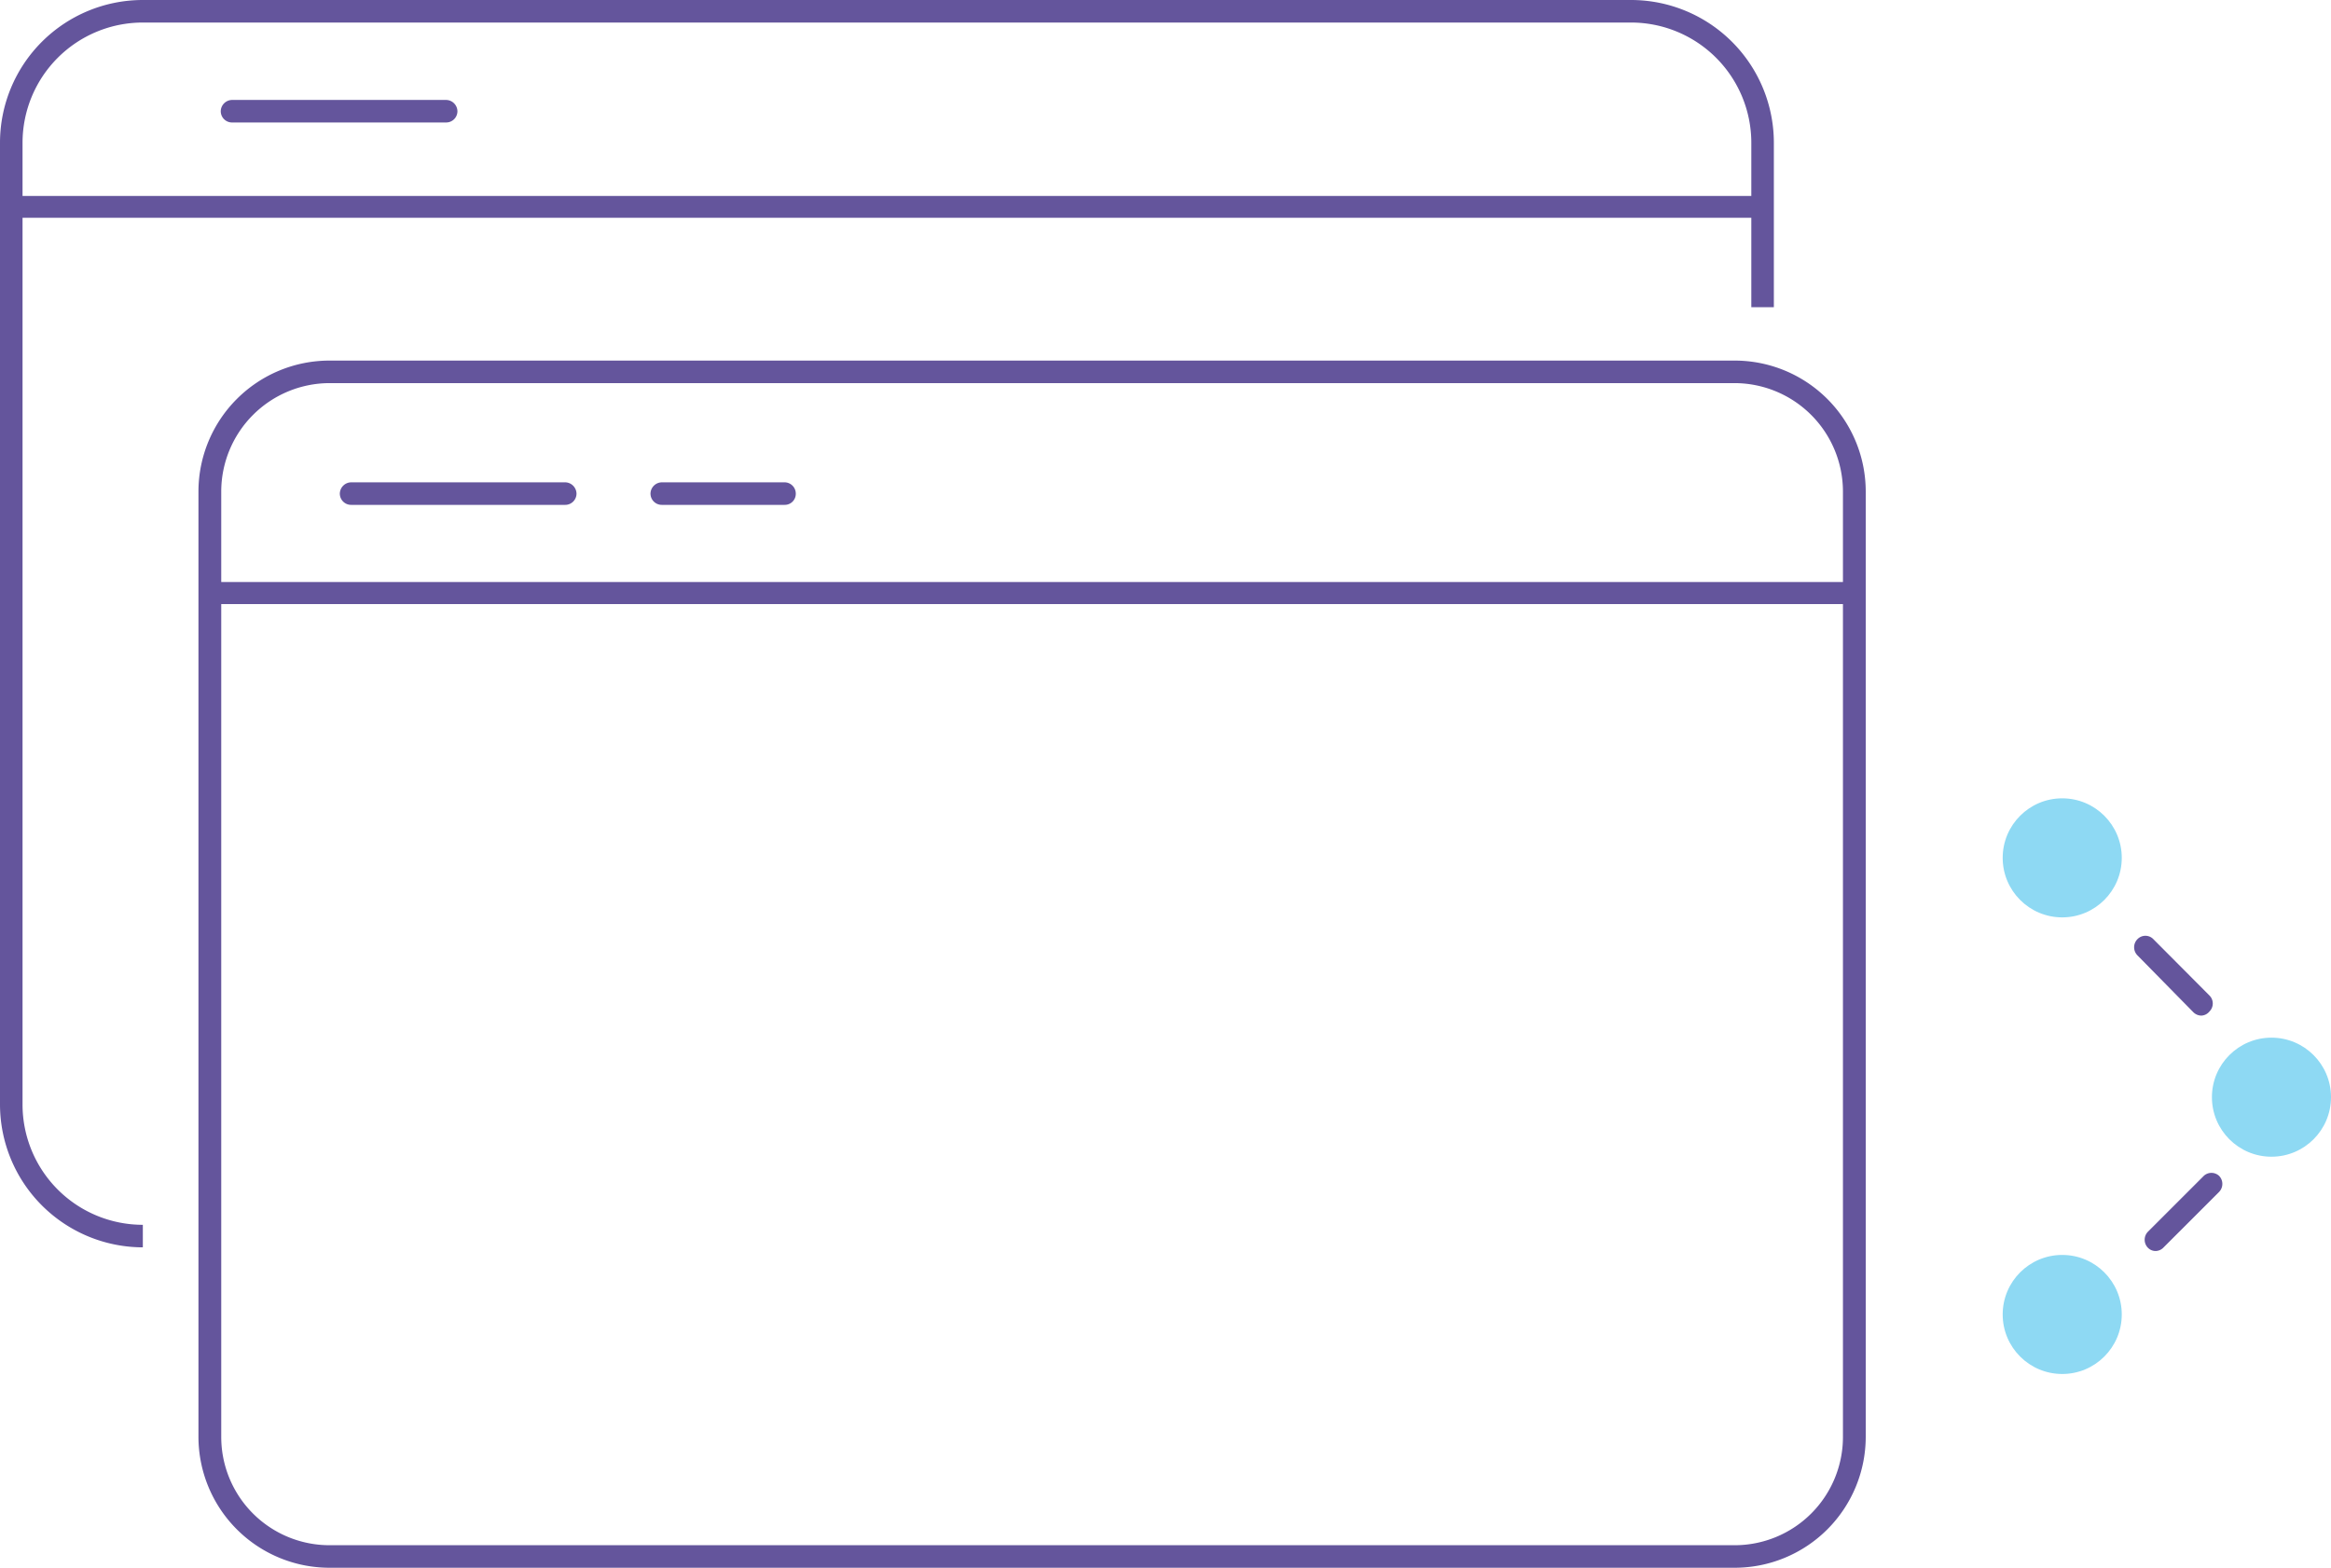
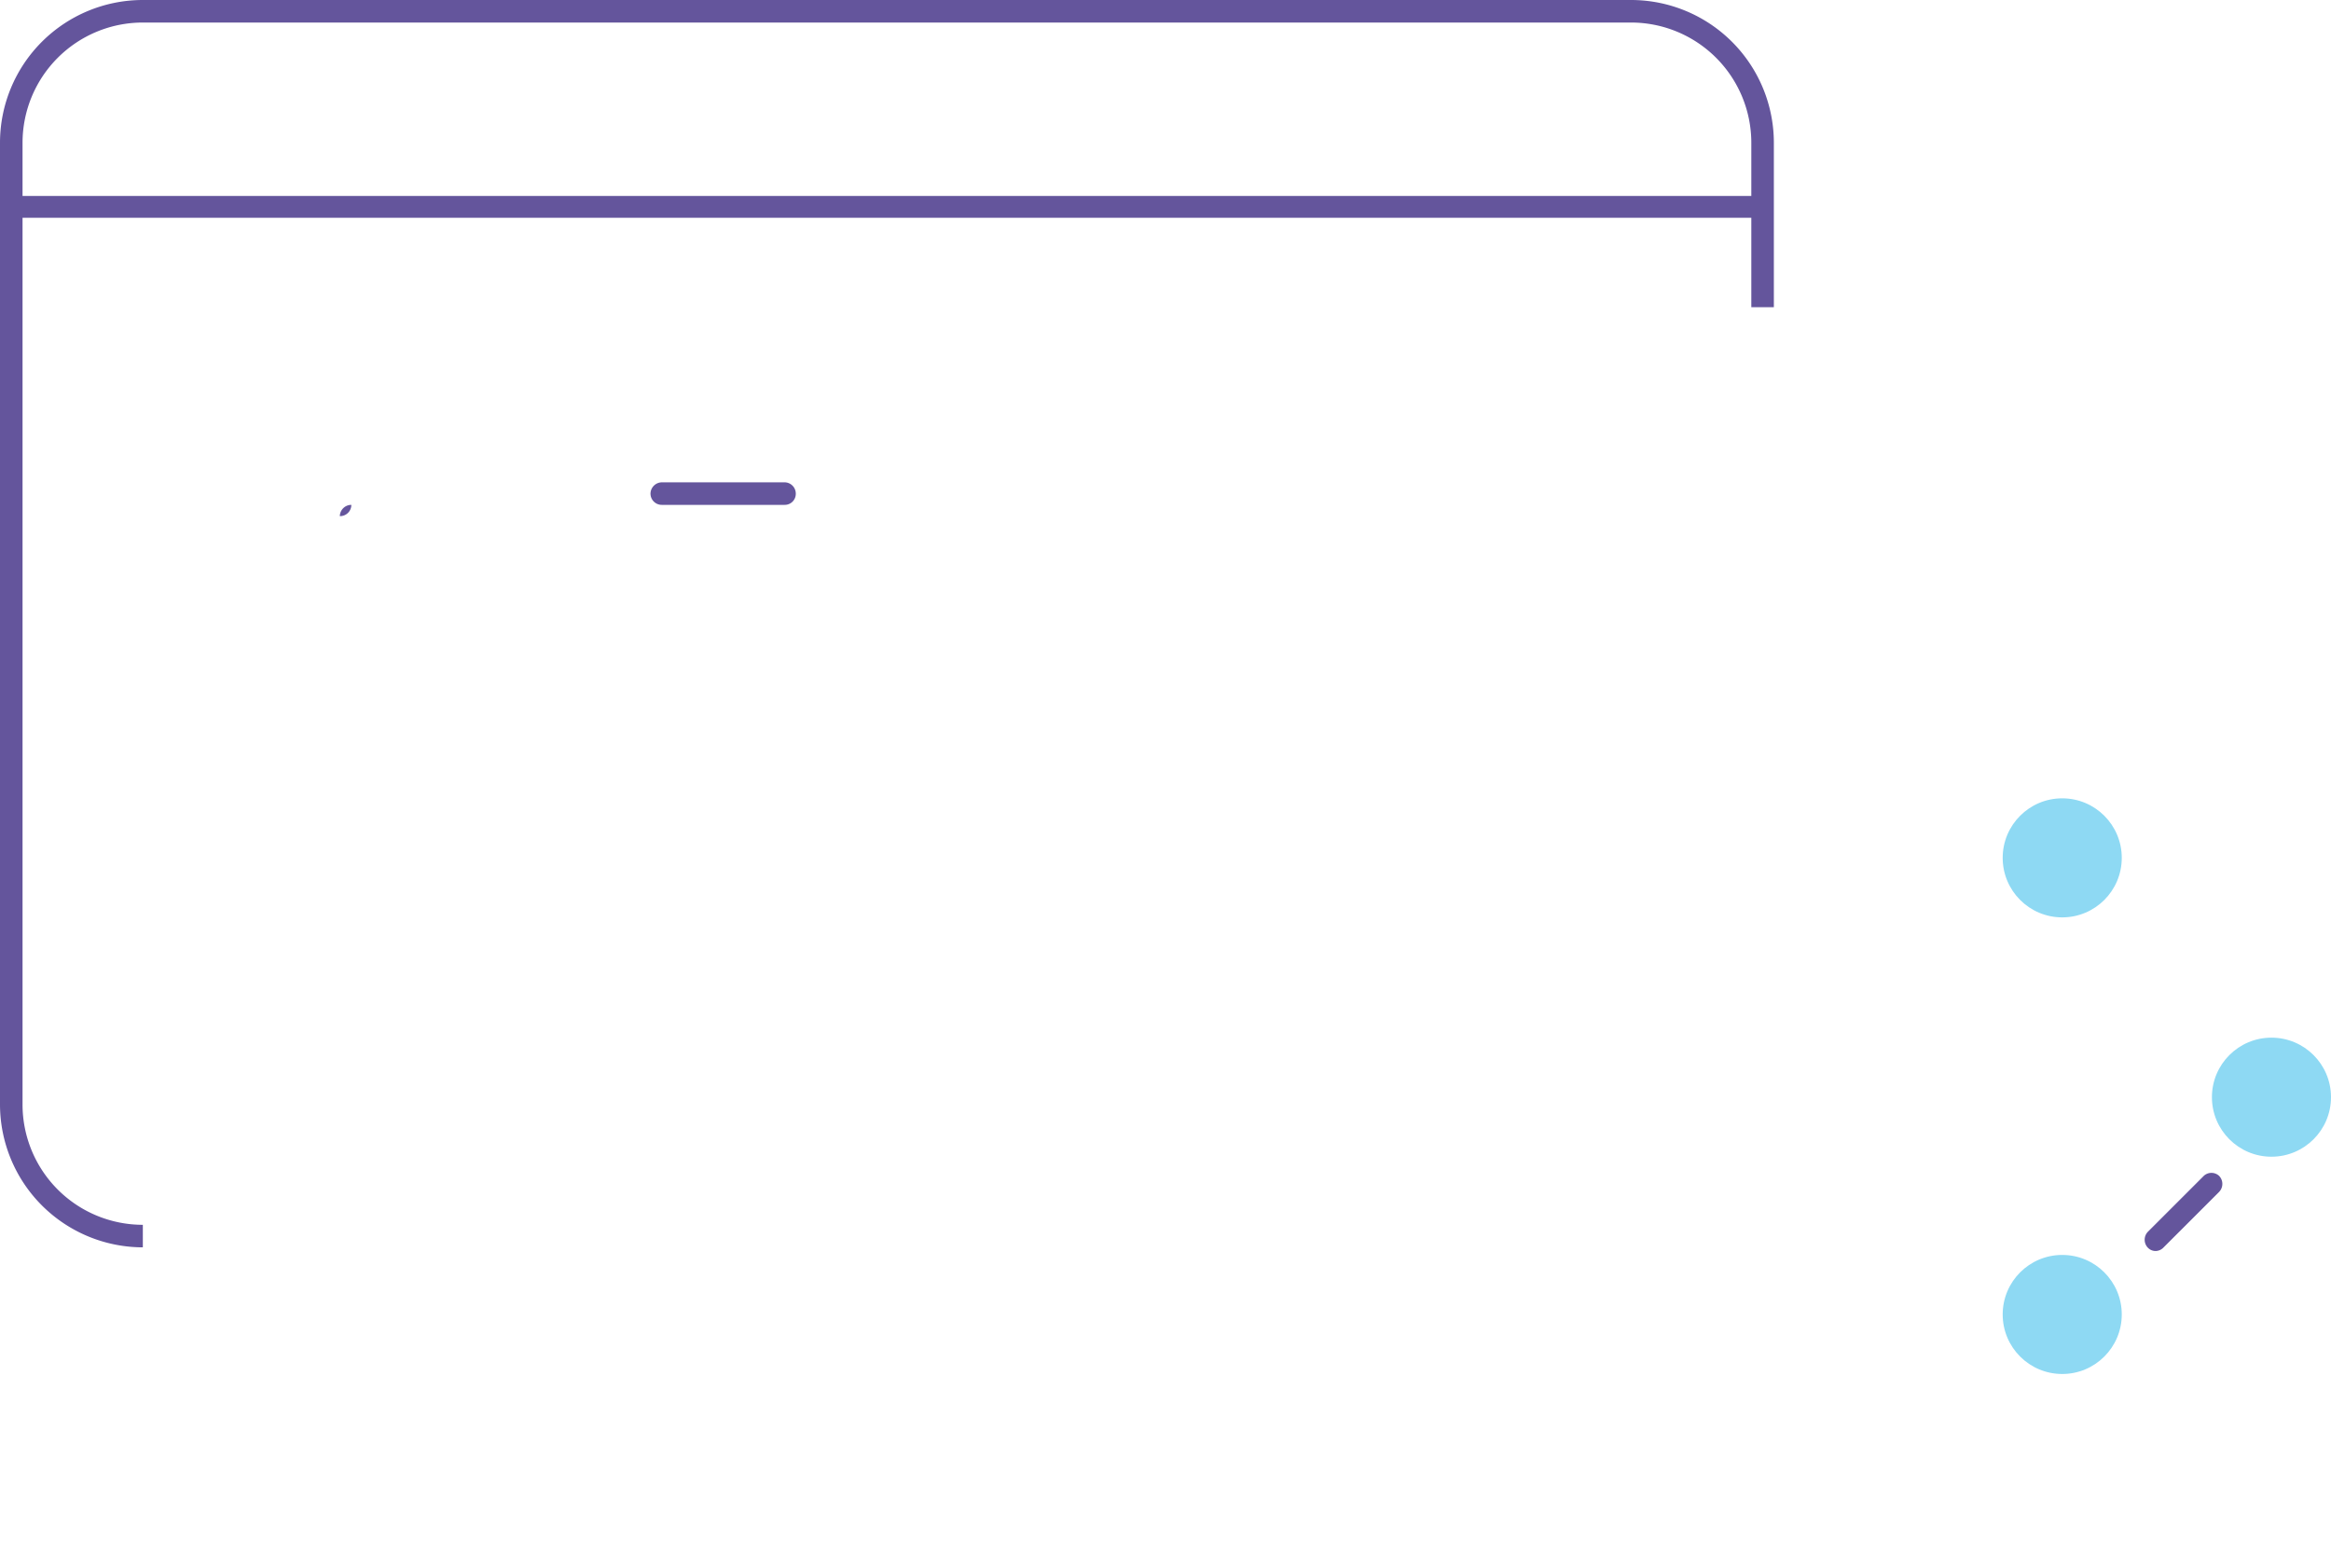
<svg xmlns="http://www.w3.org/2000/svg" id="Warstwa_1" data-name="Warstwa 1" viewBox="0 0 95.14 64.01">
  <defs>
    <style>.cls-1{fill:#8ed9f3;}.cls-2{fill:#64559c;}</style>
  </defs>
  <circle class="cls-1" cx="84.17" cy="35.02" r="2.43" />
  <circle class="cls-1" cx="92.71" cy="44.79" r="2.43" />
  <circle class="cls-1" cx="84.17" cy="53.66" r="2.43" />
-   <path class="cls-2" d="M92.28,59.46a.47.47,0,0,1-.33-.14L89.67,57a.47.47,0,0,1,0-.66.45.45,0,0,1,.65,0l2.29,2.3a.46.46,0,0,1,0,.65A.45.45,0,0,1,92.28,59.46Z" transform="translate(-2.43 -18)" />
  <path class="cls-2" d="M90.42,69.07a.44.44,0,0,1-.32-.13.47.47,0,0,1,0-.66L92.38,66A.46.46,0,0,1,93,66a.47.47,0,0,1,0,.66l-2.28,2.28A.46.46,0,0,1,90.42,69.07Z" transform="translate(-2.43 -18)" />
  <path class="cls-2" d="M3.35,63.08V26.89H73.91v3.65h.92V23.83A5.83,5.83,0,0,0,69,18H8.26a5.83,5.83,0,0,0-5.83,5.83V63.08a5.84,5.84,0,0,0,5.83,5.84V68A4.91,4.91,0,0,1,3.35,63.08ZM8.26,18.92H69a4.91,4.91,0,0,1,4.91,4.91V26H3.35V23.83A4.91,4.91,0,0,1,8.26,18.92Z" transform="translate(-2.43 -18)" />
-   <path class="cls-2" d="M73.23,32.72H15.88a5.35,5.35,0,0,0-5.35,5.34v38.6A5.35,5.35,0,0,0,15.88,82H73.23a5.35,5.35,0,0,0,5.35-5.34V38.06A5.35,5.35,0,0,0,73.23,32.72Zm-57.35.92H73.23a4.43,4.43,0,0,1,4.42,4.42v3.7H11.46v-3.7A4.43,4.43,0,0,1,15.88,33.64ZM73.23,81.08H15.88a4.42,4.42,0,0,1-4.42-4.42v-34H77.65v34A4.42,4.42,0,0,1,73.23,81.08Z" transform="translate(-2.43 -18)" />
-   <path class="cls-2" d="M11.9,23h8.73a.46.46,0,0,0,.47-.46.47.47,0,0,0-.47-.46H11.9a.47.47,0,0,0-.46.46A.46.46,0,0,0,11.9,23Z" transform="translate(-2.43 -18)" />
-   <path class="cls-2" d="M16.77,38.61H25.5a.46.46,0,0,0,.46-.46.47.47,0,0,0-.46-.46H16.77a.47.47,0,0,0-.47.46A.46.46,0,0,0,16.77,38.61Z" transform="translate(-2.43 -18)" />
+   <path class="cls-2" d="M16.77,38.61H25.5H16.77a.47.47,0,0,0-.47.46A.46.46,0,0,0,16.77,38.61Z" transform="translate(-2.43 -18)" />
  <path class="cls-2" d="M29.45,38.61h5a.45.45,0,0,0,.46-.46.46.46,0,0,0-.46-.46h-5a.47.47,0,0,0-.47.46A.46.46,0,0,0,29.45,38.61Z" transform="translate(-2.43 -18)" />
</svg>